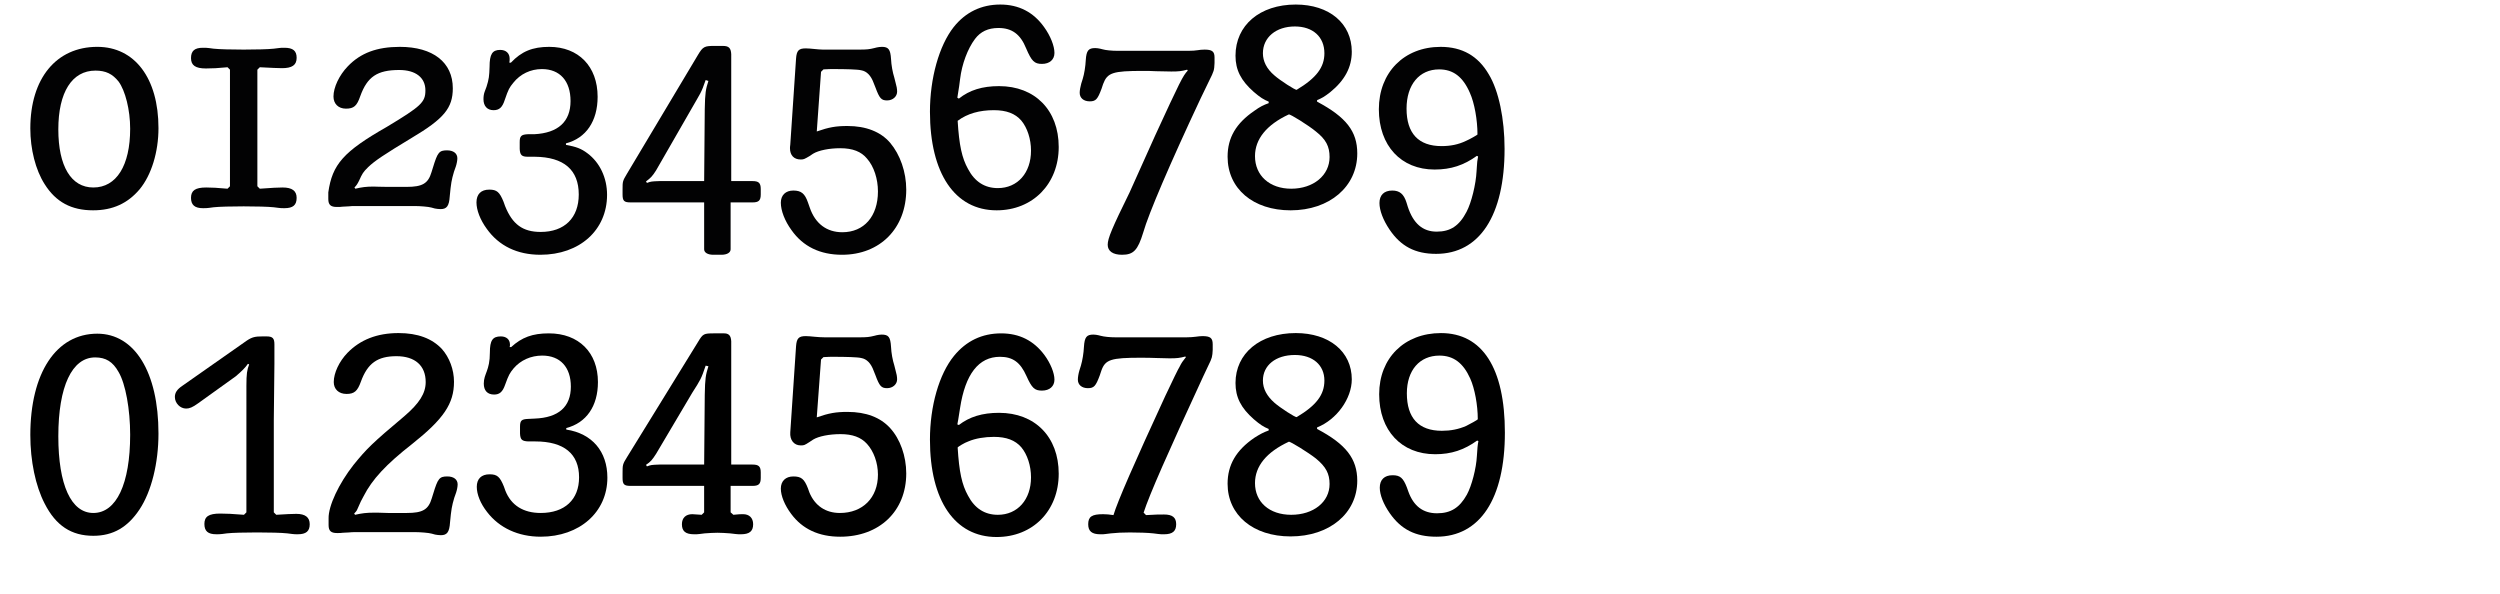
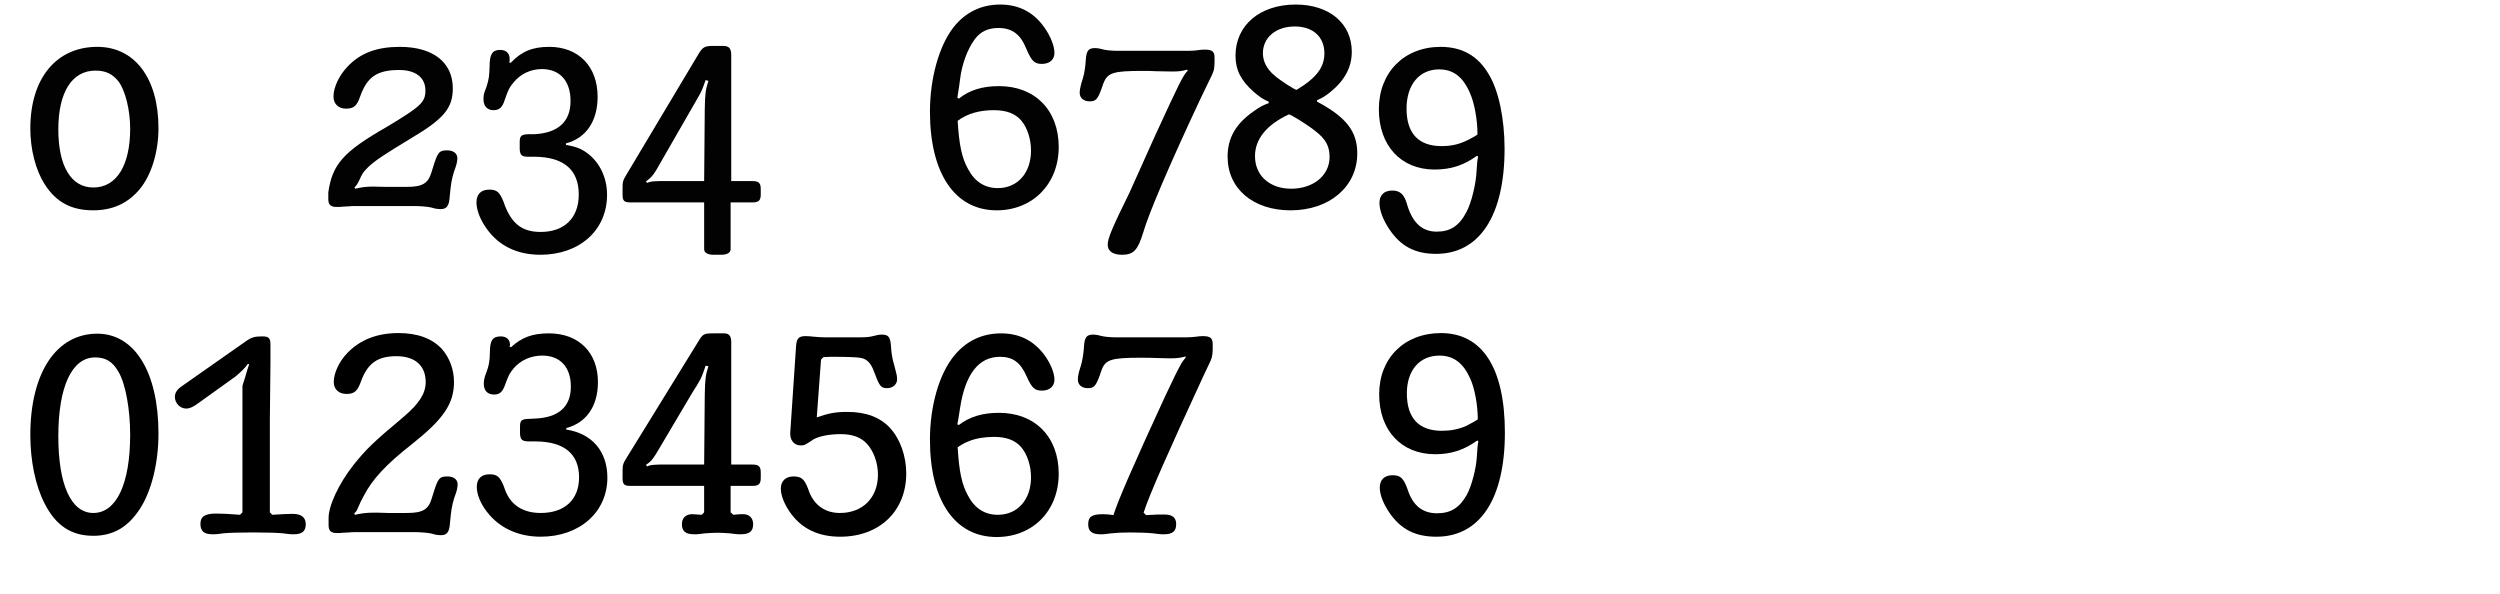
<svg xmlns="http://www.w3.org/2000/svg" version="1.1" id="Ebene_1" x="0px" y="0px" width="345px" height="82px" viewBox="0 0 345 82" enable-background="new 0 0 345 82" xml:space="preserve">
  <g>
    <rect x="2" y="-0.417" fill="none" width="345" height="78.701" />
    <path fill="#020203" d="M21.869,17.683c0,3.275-0.966,6.469-2.604,8.443c-1.638,1.932-3.697,2.898-6.427,2.898   c-2.982,0-5.125-1.135-6.679-3.613c-1.26-1.975-1.974-4.83-1.974-7.688c0-6.889,3.57-11.258,9.242-11.258   C18.592,6.466,21.869,10.793,21.869,17.683z M8.049,17.851c0,5.082,1.764,8.023,4.831,8.023c3.192,0,5.083-3.025,5.083-8.107   c0-2.605-0.672-5.252-1.596-6.512c-0.84-1.051-1.765-1.512-3.193-1.512C9.939,9.743,8.049,12.726,8.049,17.851z" />
-     <path fill="#020203" d="M31.4,9.28c-1.302,0.127-2.1,0.168-2.982,0.168c-1.428,0-2.058-0.42-2.058-1.428s0.504-1.428,1.638-1.428   c0.294,0,0.588,0,0.84,0.041l0.63,0.084c0.756,0.084,2.479,0.127,4.159,0.127s3.403-0.043,4.159-0.127l0.672-0.084   c0.21-0.041,0.504-0.041,0.798-0.041c1.176,0,1.681,0.42,1.681,1.386c0,1.008-0.63,1.429-2.017,1.429   c-0.546,0-1.428-0.043-3.066-0.127l-0.336,0.336v16.09l0.336,0.336c1.722-0.127,2.521-0.168,3.15-0.168   c1.302,0,1.933,0.461,1.933,1.428c0,1.008-0.504,1.428-1.681,1.428c-0.294,0-0.588,0-0.798-0.041l-0.672-0.084   c-0.756-0.084-2.479-0.127-4.159-0.127s-3.402,0.043-4.159,0.127l-0.63,0.084c-0.252,0.041-0.546,0.041-0.84,0.041   c-1.134,0-1.638-0.461-1.638-1.428c0-1.008,0.588-1.428,2.1-1.428c0.798,0,1.47,0.041,2.94,0.168l0.336-0.336V9.616L31.4,9.28z" />
    <path fill="#020203" d="M49.544,24.949c-0.21,0.421-0.336,0.63-0.63,0.925l0.126,0.168c0.882-0.211,1.512-0.295,2.521-0.295   c0.336,0,0.882,0.043,1.933,0.043h2.604c2.185,0,2.983-0.463,3.445-2.018l0.21-0.672c0.63-2.059,0.84-2.352,1.933-2.352   c0.882,0,1.428,0.42,1.428,1.092c0,0.294-0.084,0.756-0.21,1.135l-0.252,0.713c-0.336,1.135-0.42,1.597-0.588,3.403   c-0.084,1.345-0.42,1.765-1.26,1.765c-0.294,0-0.546-0.043-0.798-0.084l-0.462-0.127c-0.42-0.125-1.638-0.209-2.185-0.209h-8.401   c-0.252,0-0.546,0-0.84,0.041l-0.84,0.043c-0.21,0.041-0.504,0.041-0.798,0.041c-0.84,0-1.176-0.293-1.176-1.092v-0.924   c0.546-3.865,2.101-5.629,8.065-9.031c4.747-2.857,5.335-3.403,5.335-5.041c0-1.765-1.344-2.814-3.612-2.814   c-3.024,0-4.411,0.924-5.377,3.611c-0.462,1.346-0.882,1.723-1.975,1.723c-1.05,0-1.722-0.672-1.722-1.68   c0-1.26,0.798-2.941,1.974-4.159c1.765-1.849,4.033-2.688,7.184-2.688c4.579,0,7.309,2.143,7.309,5.713   c0,2.73-1.218,4.201-5.671,6.848c-3.823,2.311-5.083,3.15-6.007,4.033C50.09,23.772,50.006,23.94,49.544,24.949z" />
    <path fill="#020203" d="M81.087,21.169c1.68,1.26,2.688,3.36,2.688,5.713c0,4.873-3.781,8.275-9.2,8.275   c-3.192,0-5.713-1.219-7.394-3.57c-0.924-1.261-1.428-2.605-1.428-3.655c0-1.134,0.63-1.765,1.765-1.765   c1.05,0,1.428,0.336,1.974,1.681l0.21,0.589c1.008,2.52,2.437,3.57,4.915,3.57c3.276,0,5.251-1.933,5.251-5.167   c0-3.403-2.059-5.167-6.049-5.209h-0.966c-0.882,0-1.092-0.252-1.134-1.093v-0.924c0-0.84,0.21-1.051,1.134-1.092h0.882   c3.277-0.168,4.999-1.723,4.999-4.579c0-2.772-1.47-4.411-3.949-4.411c-1.554,0-2.982,0.672-3.949,1.891   c-0.546,0.672-0.672,0.883-1.176,2.353c-0.336,1.05-0.756,1.429-1.554,1.429c-0.882,0-1.386-0.588-1.386-1.513   c0-0.378,0.042-0.714,0.168-1.05l0.252-0.672c0.336-1.051,0.378-1.471,0.42-2.73c0-1.766,0.378-2.354,1.47-2.354   c0.798,0,1.302,0.463,1.302,1.219c0,0.126,0,0.336-0.042,0.546h0.21c1.47-1.554,2.982-2.185,5.293-2.185   c4.033,0,6.679,2.688,6.679,6.89c0,3.36-1.596,5.713-4.369,6.427v0.211C79.491,20.245,80.205,20.497,81.087,21.169z" />
    <path fill="#020203" d="M99.566,35.157h-1.134c-0.756,0-1.26-0.294-1.26-0.756v-6.47H87.006c-0.882,0-1.092-0.21-1.092-1.092   v-0.673c0-1.134,0-1.176,0.63-2.227l9.788-16.383c0.672-1.134,0.924-1.218,2.226-1.218h1.218c0.798,0,1.092,0.294,1.134,1.134   v17.518h2.94c0.84,0,1.134,0.252,1.134,1.092v0.757c0,0.84-0.294,1.092-1.134,1.092h-3.024v6.47   C100.827,34.863,100.323,35.157,99.566,35.157z M97.76,11.171l-0.378-0.126c-0.63,1.849-0.756,1.849-1.848,3.78l-4.999,8.695   c-0.504,0.799-0.756,1.051-1.386,1.513l0.126,0.21c0.588-0.21,0.63-0.21,1.723-0.252h6.175l0.084-9.914   C97.298,12.81,97.382,12.347,97.76,11.171z" />
-     <path fill="#020203" d="M116.954,17.388c2.562,0,4.579,0.799,5.881,2.311c1.386,1.639,2.227,4.033,2.227,6.469   c0,5.336-3.613,8.99-8.864,8.99c-3.024,0-5.377-1.135-6.973-3.402c-0.924-1.261-1.47-2.689-1.47-3.781   c0-1.05,0.672-1.68,1.722-1.68c1.092,0,1.596,0.42,2.017,1.638l0.252,0.714c0.756,2.227,2.353,3.402,4.495,3.402   c2.982,0,4.915-2.184,4.915-5.629c0-1.722-0.546-3.443-1.512-4.536c-0.798-0.966-1.975-1.429-3.697-1.429   c-1.512,0-2.982,0.295-3.739,0.756l-0.504,0.337c-0.714,0.42-0.798,0.462-1.218,0.462c-0.924,0-1.47-0.588-1.47-1.555   c0-0.041,0-0.252,0.042-0.504l0.798-11.888c0.084-1.093,0.378-1.386,1.344-1.386c0.63,0,1.723,0.168,2.353,0.168h4.999   c1.092,0,1.428-0.043,2.1-0.211l0.336-0.084c0.21-0.042,0.462-0.084,0.714-0.084c0.924,0,1.176,0.379,1.26,1.681   c0.042,0.84,0.21,1.806,0.462,2.604l0.168,0.672c0.126,0.42,0.21,0.84,0.21,1.219c0,0.672-0.588,1.218-1.386,1.218   c-0.798,0-1.05-0.294-1.596-1.765l-0.252-0.63c-0.378-1.05-0.966-1.638-1.722-1.765c-0.462-0.125-2.101-0.168-3.907-0.168   c-0.252,0-0.63,0-1.302,0.043l-0.336,0.336l-0.588,8.232C114.391,17.556,115.357,17.388,116.954,17.388z" />
    <path fill="#020203" d="M137.869,11.885c4.957,0,8.233,3.319,8.233,8.401c0,5.084-3.571,8.738-8.569,8.738   c-5.755,0-9.2-5.084-9.2-13.611c0-4.62,1.26-9.115,3.276-11.678c1.638-2.059,3.823-3.108,6.427-3.108   c2.562,0,4.579,1.05,6.049,3.108c0.882,1.219,1.429,2.604,1.429,3.57c0,0.925-0.672,1.513-1.723,1.513s-1.428-0.378-2.184-2.142   c-0.798-1.975-1.975-2.814-3.823-2.814c-1.428,0-2.479,0.504-3.235,1.512c-1.008,1.344-1.806,3.444-2.058,5.545l-0.126,0.966   l-0.252,1.597l0.21,0.126C133.794,12.431,135.559,11.885,137.869,11.885z M132.156,16.674c0.21,3.403,0.588,5.125,1.428,6.638   c0.924,1.764,2.31,2.646,4.117,2.646c2.73,0,4.579-2.102,4.579-5.168c0-1.596-0.504-3.15-1.344-4.158   c-0.84-0.967-2.058-1.428-3.781-1.428C135.181,15.204,133.5,15.665,132.156,16.674z" />
    <path fill="#020203" d="M166.22,6.845c1.05,0,1.386,0.252,1.386,1.092v0.756c-0.042,1.008-0.084,1.135-0.714,2.395l-1.218,2.521   c-4.243,9.031-7.183,15.921-7.897,18.44c-0.756,2.479-1.344,3.109-2.94,3.109c-1.26,0-1.974-0.504-1.974-1.387   c0-0.882,0.63-2.352,3.024-7.225l3.529-7.855c3.444-7.478,3.822-8.234,4.495-8.947l-0.084-0.127   c-0.798,0.211-1.176,0.252-2.185,0.252l-2.1-0.041c-0.672-0.043-1.302-0.043-1.807-0.043c-4.201,0-4.915,0.252-5.503,1.807   l-0.21,0.631c-0.546,1.47-0.798,1.764-1.638,1.764c-0.84,0-1.386-0.462-1.386-1.176c0-0.336,0.084-0.799,0.21-1.261l0.21-0.672   c0.21-0.673,0.378-1.723,0.42-2.604c0.084-1.303,0.378-1.639,1.302-1.639c0.252,0,0.462,0.043,0.672,0.084l0.336,0.084   c0.42,0.127,1.26,0.211,2.101,0.211h9.746C165.212,7.013,165.422,6.845,166.22,6.845z" />
    <path fill="#020203" d="M173.021,12.683c-1.764-1.554-2.521-3.023-2.521-4.998c0-4.201,3.361-7.058,8.318-7.058   c4.621,0,7.729,2.604,7.729,6.511c0,2.143-0.966,3.949-2.982,5.588c-0.756,0.588-1.092,0.798-1.806,1.092v0.21   c4.033,2.143,5.545,4.116,5.545,7.142c0,4.578-3.823,7.855-9.2,7.855c-5.167,0-8.695-2.982-8.695-7.394   c0-2.646,1.176-4.621,3.696-6.343c0.756-0.547,1.26-0.799,1.975-1.051v-0.21C174.365,13.733,173.903,13.439,173.021,12.683z    M173.189,21.547c0,2.688,2.017,4.495,4.999,4.495c3.066,0,5.293-1.849,5.293-4.369c0-1.471-0.504-2.437-1.89-3.529   c-1.008-0.84-3.571-2.436-3.739-2.352C174.786,17.22,173.189,19.194,173.189,21.547z M182.767,7.349   c0-2.27-1.596-3.697-4.075-3.697c-2.604,0-4.411,1.512-4.411,3.697c0,1.092,0.504,2.143,1.596,3.066   c0.756,0.672,2.899,2.059,3.067,1.975C181.675,10.751,182.767,9.28,182.767,7.349z" />
    <path fill="#020203" d="M197.969,23.396c-4.621,0-7.687-3.277-7.687-8.318c0-5.082,3.486-8.611,8.527-8.611   c2.982,0,5.167,1.26,6.637,3.781c1.386,2.268,2.185,6.175,2.185,10.291c0,9.2-3.445,14.493-9.452,14.493   c-2.899,0-4.873-1.05-6.427-3.36c-0.882-1.303-1.386-2.646-1.386-3.655c0-1.092,0.63-1.722,1.764-1.722   c1.008,0,1.596,0.462,1.975,1.68l0.168,0.547c0.756,2.311,2.058,3.443,3.991,3.443c1.89,0,3.108-0.797,4.117-2.73   c0.672-1.26,1.302-3.822,1.386-5.629l0.042-0.629c0.042-0.589,0.042-0.757,0.168-1.387l-0.168-0.084   C202.002,22.808,200.238,23.396,197.969,23.396z M202.842,12.81c-0.966-2.227-2.311-3.234-4.243-3.234   c-2.73,0-4.495,2.1-4.495,5.418c0,3.402,1.638,5.168,4.831,5.168c1.218,0,2.311-0.211,3.361-0.715   c0.504-0.21,1.596-0.84,1.596-0.883C203.893,16.548,203.473,14.195,202.842,12.81z" />
    <path d="M21.869,59.825c0,4.074-0.966,7.982-2.604,10.461s-3.655,3.654-6.385,3.654c-3.024,0-5.167-1.387-6.721-4.453   c-1.26-2.436-1.974-5.881-1.974-9.451c0-8.57,3.57-13.988,9.242-13.988C18.592,46.048,21.869,51.382,21.869,59.825z M8.049,60.204   c0,6.721,1.764,10.586,4.831,10.586c3.192,0,5.083-4.033,5.083-10.797c0-3.486-0.63-7.016-1.596-8.652   c-0.798-1.43-1.765-2.018-3.235-2.018C9.939,49.323,8.049,53.313,8.049,60.204z" />
-     <path d="M34.383,50.29l-0.168-0.084c-0.378,0.545-0.84,1.008-1.681,1.723l-5.209,3.738c-0.756,0.545-1.176,0.715-1.638,0.715   c-0.84,0-1.554-0.758-1.554-1.598c0-0.588,0.294-1.049,1.05-1.555l8.863-6.217c0.756-0.504,1.176-0.588,2.185-0.588h0.546   c0.84,0,1.092,0.252,1.092,1.092v2.689l-0.084,7.771v12.729l0.336,0.336c1.47-0.084,2.058-0.127,2.772-0.127   c1.218,0,1.848,0.463,1.848,1.428c0,0.967-0.504,1.387-1.638,1.387c-0.294,0-0.588,0-0.798-0.041l-0.672-0.084   c-0.756-0.084-2.479-0.127-4.159-0.127c-1.681,0-3.403,0.043-4.159,0.127l-0.63,0.084c-0.252,0.041-0.546,0.041-0.84,0.041   c-1.134,0-1.638-0.42-1.638-1.428s0.588-1.428,2.185-1.428c0.882,0,1.638,0.041,3.276,0.168l0.336-0.336V53.229   C34.005,51.593,34.089,51.046,34.383,50.29z" />
+     <path d="M34.383,50.29l-0.168-0.084c-0.378,0.545-0.84,1.008-1.681,1.723l-5.209,3.738c-0.756,0.545-1.176,0.715-1.638,0.715   c-0.84,0-1.554-0.758-1.554-1.598c0-0.588,0.294-1.049,1.05-1.555l8.863-6.217c0.756-0.504,1.176-0.588,2.185-0.588c0.84,0,1.092,0.252,1.092,1.092v2.689l-0.084,7.771v12.729l0.336,0.336c1.47-0.084,2.058-0.127,2.772-0.127   c1.218,0,1.848,0.463,1.848,1.428c0,0.967-0.504,1.387-1.638,1.387c-0.294,0-0.588,0-0.798-0.041l-0.672-0.084   c-0.756-0.084-2.479-0.127-4.159-0.127c-1.681,0-3.403,0.043-4.159,0.127l-0.63,0.084c-0.252,0.041-0.546,0.041-0.84,0.041   c-1.134,0-1.638-0.42-1.638-1.428s0.588-1.428,2.185-1.428c0.882,0,1.638,0.041,3.276,0.168l0.336-0.336V53.229   C34.005,51.593,34.089,51.046,34.383,50.29z" />
    <path d="M51.602,70.747c0.336,0,0.882,0,1.933,0.043h2.604c2.184,0,2.982-0.463,3.444-2.018l0.21-0.672   c0.63-2.059,0.84-2.352,1.933-2.352c0.882,0,1.428,0.42,1.428,1.092c0,0.295-0.084,0.756-0.21,1.135l-0.252,0.713   c-0.336,1.135-0.42,1.598-0.588,3.402c-0.084,1.346-0.42,1.766-1.26,1.766c-0.294,0-0.546-0.043-0.798-0.084l-0.462-0.127   c-0.42-0.125-1.638-0.209-2.185-0.209h-8.401c-0.252,0-0.546,0-0.84,0.041l-0.84,0.043c-0.21,0.041-0.504,0.041-0.798,0.041   c-0.84,0-1.176-0.293-1.176-1.092v-0.924c-0.042-1.723,1.429-4.832,3.445-7.395c1.806-2.225,2.562-2.982,7.015-6.721   c2.059-1.764,2.94-3.15,2.94-4.705c0-2.268-1.47-3.57-4.033-3.57c-2.604,0-3.991,0.967-4.915,3.529   c-0.462,1.303-0.924,1.68-1.975,1.68c-1.092,0-1.764-0.672-1.764-1.639c0-1.26,0.756-2.855,1.89-4.031   c1.765-1.807,4.075-2.73,7.058-2.73c2.646,0,4.621,0.756,5.965,2.184c1.05,1.176,1.68,2.857,1.68,4.537   c0,3.023-1.428,5.125-5.755,8.568c-3.655,2.857-5.545,4.916-6.721,7.227l-0.378,0.713l-0.546,1.219   c-0.042,0.084-0.168,0.252-0.378,0.463l0.126,0.168C49.922,70.831,50.552,70.747,51.602,70.747z" />
    <path d="M83.818,65.917c0,4.746-3.823,8.148-9.2,8.148c-3.108,0-5.713-1.217-7.394-3.402c-0.924-1.176-1.428-2.436-1.428-3.486   c0-1.092,0.63-1.723,1.765-1.723c1.05,0,1.428,0.336,1.974,1.682l0.21,0.588c0.798,2.016,2.479,3.066,4.873,3.066   c3.318,0,5.293-1.85,5.293-4.916c0-3.234-2.059-4.957-6.049-4.957h-0.966c-0.882-0.041-1.092-0.252-1.134-1.092v-0.924   c0-0.883,0.21-1.051,1.134-1.092l0.882-0.043c3.319-0.125,4.999-1.639,4.999-4.41c0-2.689-1.47-4.285-3.949-4.285   c-1.554,0-2.982,0.631-3.949,1.764c-0.546,0.674-0.672,0.883-1.176,2.27c-0.336,0.967-0.756,1.344-1.512,1.344   c-0.924,0-1.428-0.545-1.428-1.512c0-1.387,0.84-1.764,0.84-4.285c0-1.68,0.378-2.227,1.512-2.227c0.756,0,1.26,0.42,1.26,1.135   c0,0.084,0,0.209-0.042,0.336h0.21c1.47-1.344,2.94-1.891,5.209-1.891c4.117,0,6.763,2.646,6.763,6.721   c0,3.318-1.596,5.629-4.369,6.344v0.211C81.717,59.825,83.818,62.304,83.818,65.917z" />
    <path d="M85.914,65.958v-0.672c0-1.135,0-1.219,0.63-2.227l9.788-15.879c0.672-1.133,0.798-1.176,2.226-1.176h1.218   c0.798-0.041,1.092,0.295,1.134,1.092V64.11h2.94c0.84,0,1.134,0.252,1.134,1.092v0.756c0,0.84-0.294,1.094-1.134,1.094h-3.024   v3.654l0.378,0.336c0.714-0.084,1.05-0.084,1.344-0.084c0.84,0,1.386,0.504,1.386,1.385c0,0.967-0.504,1.387-1.68,1.387   c-0.294,0-0.546,0-0.798-0.041l-0.714-0.084c-0.672-0.043-1.134-0.084-1.722-0.084c-0.63,0-1.092,0.041-1.765,0.084l-0.672,0.084   c-0.21,0.041-0.504,0.041-0.798,0.041c-1.176,0-1.68-0.42-1.68-1.387c0-0.881,0.546-1.385,1.428-1.385l1.302,0.084l0.336-0.336   v-3.654H87.006C86.124,67.052,85.914,66.841,85.914,65.958z M97.76,50.542l-0.378-0.084c-0.63,1.848-0.672,1.891-1.848,3.738   l-4.999,8.443c-0.546,0.84-0.714,1.051-1.386,1.512l0.126,0.211c0.588-0.211,0.63-0.211,1.723-0.252h6.175l0.084-9.619   C97.298,52.181,97.382,51.761,97.76,50.542z" />
    <path d="M116.954,56.843c2.562,0,4.537,0.756,5.881,2.227c1.386,1.512,2.227,3.865,2.227,6.26c0,5.209-3.697,8.736-9.116,8.736   c-2.94,0-5.209-1.049-6.763-3.15c-0.882-1.176-1.428-2.479-1.428-3.486c0-1.051,0.672-1.68,1.722-1.68   c1.092,0,1.512,0.336,2.017,1.639l0.21,0.588c0.756,1.807,2.226,2.814,4.201,2.814c3.15,0,5.251-2.102,5.251-5.293   c0-1.639-0.588-3.234-1.512-4.244c-0.84-0.924-2.017-1.344-3.655-1.344c-1.554,0-3.024,0.295-3.781,0.756l-0.504,0.336   c-0.714,0.463-0.756,0.463-1.218,0.463c-0.924,0-1.512-0.756-1.428-1.807l0.798-11.889c0.084-1.092,0.378-1.385,1.344-1.385   c0.63,0,1.597,0.168,2.646,0.168h4.705c1.092,0,1.428-0.043,2.1-0.211l0.336-0.084c0.21-0.041,0.462-0.084,0.672-0.084   c0.966,0,1.218,0.336,1.302,1.68c0.042,0.883,0.21,1.807,0.462,2.605l0.168,0.672c0.126,0.42,0.21,0.84,0.21,1.219   c0,0.672-0.588,1.219-1.386,1.219c-0.798,0-1.05-0.295-1.596-1.766l-0.252-0.629c-0.378-1.051-0.966-1.639-1.722-1.766   c-0.462-0.125-2.101-0.168-3.907-0.168c-0.252,0-0.63,0-1.302,0.043l-0.336,0.336l-0.588,7.98   C114.391,57.011,115.357,56.843,116.954,56.843z" />
    <path d="M137.869,56.97c4.957,0,8.233,3.318,8.233,8.4c0,5.125-3.571,8.738-8.569,8.738c-5.755,0-9.2-5-9.2-13.443   c0-4.621,1.26-9.031,3.318-11.551c1.68-2.059,3.865-3.109,6.511-3.109c2.521,0,4.495,1.008,5.965,2.982   c0.84,1.135,1.387,2.479,1.387,3.402s-0.672,1.514-1.723,1.514c-1.008,0-1.386-0.336-2.142-2.018   c-0.84-1.891-1.891-2.646-3.655-2.646c-2.94,0-4.789,2.395-5.503,7.059c-0.252,1.596-0.294,1.889-0.378,2.268l0.21,0.084   C133.794,57.515,135.559,56.97,137.869,56.97z M133.584,68.396c0.924,1.764,2.31,2.646,4.117,2.646c2.73,0,4.579-2.102,4.579-5.168   c0-1.596-0.504-3.15-1.344-4.158c-0.84-0.967-2.058-1.428-3.781-1.428c-1.26,0-2.562,0.209-3.528,0.629   c-0.504,0.168-1.47,0.758-1.47,0.842C132.366,65.161,132.744,66.882,133.584,68.396z" />
    <path d="M161.389,49.45c-1.092,0-2.227-0.084-3.907-0.084c-4.201,0-4.957,0.252-5.503,1.807l-0.21,0.629   c-0.546,1.471-0.798,1.766-1.638,1.766c-0.84,0-1.386-0.463-1.386-1.178c0-0.336,0.084-0.84,0.21-1.26l0.21-0.672   c0.21-0.715,0.378-1.723,0.42-2.605c0.084-1.344,0.378-1.68,1.302-1.68c0.252,0,0.462,0.043,0.672,0.084l0.336,0.084   c0.462,0.127,1.26,0.211,2.1,0.211h9.704c1.092,0,1.68-0.168,2.226-0.168c1.092,0,1.428,0.252,1.428,1.133v0.758   c-0.042,0.924-0.084,1.133-0.588,2.141l-0.714,1.514c-4.915,10.627-7.435,16.34-8.233,18.818l0.336,0.336   c1.218-0.084,1.932-0.084,2.478-0.084c1.176,0,1.681,0.42,1.681,1.344c0,0.967-0.504,1.387-1.681,1.387   c-0.294,0-0.546,0-0.798-0.041l-0.672-0.084c-0.756-0.084-2.058-0.127-3.234-0.127c-1.008,0-1.89,0.043-2.646,0.127l-0.672,0.084   c-0.21,0.041-0.462,0.041-0.756,0.041c-1.176,0-1.68-0.42-1.68-1.387c0-1.049,0.504-1.385,2.058-1.385   c0.504,0,0.84,0.041,1.428,0.125c0.546-1.848,2.856-7.141,7.142-16.424c0.966-2.059,1.848-3.865,1.974-4.033   c0.294-0.588,0.42-0.756,0.882-1.344l-0.084-0.084C162.775,49.407,162.439,49.45,161.389,49.45z" />
-     <path d="M173.021,57.851c-1.764-1.553-2.521-3.023-2.521-4.998c0-4.074,3.361-6.889,8.318-6.889c4.621,0,7.729,2.562,7.729,6.385   c0,2.646-2.058,5.545-4.789,6.637v0.211c3.991,2.1,5.545,4.115,5.545,7.141c0,4.494-3.823,7.688-9.2,7.688   c-5.167,0-8.695-2.941-8.695-7.268c0-2.605,1.176-4.621,3.696-6.344c0.798-0.504,1.26-0.756,1.975-1.008v-0.209   C174.365,58.901,173.903,58.606,173.021,57.851z M173.189,66.673c0,2.604,1.975,4.369,4.999,4.369c3.066,0,5.293-1.766,5.293-4.244   c0-1.428-0.504-2.393-1.89-3.527c-1.008-0.799-3.571-2.395-3.739-2.311C174.786,62.388,173.189,64.321,173.189,66.673z    M182.767,52.517c0-2.143-1.596-3.529-4.075-3.529c-2.646,0-4.411,1.428-4.411,3.529c0,1.135,0.546,2.143,1.596,3.066   c0.756,0.672,2.899,2.059,3.067,1.975C181.633,55.96,182.767,54.491,182.767,52.517z" />
    <path d="M198.054,62.683c-4.663,0-7.729-3.277-7.729-8.275c0-5,3.486-8.443,8.527-8.443c5.713,0,8.822,4.83,8.822,13.736   c0,9.156-3.445,14.365-9.452,14.365c-2.899,0-4.873-1.008-6.427-3.234c-0.882-1.26-1.386-2.562-1.386-3.527   c0-1.094,0.63-1.723,1.764-1.723c1.05,0,1.47,0.377,1.975,1.68l0.21,0.588c0.714,1.975,2.016,2.982,3.949,2.982   c1.89,0,3.108-0.756,4.117-2.562c0.672-1.217,1.302-3.654,1.386-5.334c0.084-1.219,0.084-1.387,0.21-2.059l-0.168-0.084   C202.044,62.095,200.28,62.683,198.054,62.683z M202.884,52.222c-0.966-2.143-2.311-3.15-4.243-3.15   c-2.73,0-4.495,2.018-4.495,5.209c0,3.402,1.638,5.168,4.831,5.168c1.218,0,2.311-0.211,3.361-0.674   c0.504-0.252,1.596-0.84,1.596-0.924C203.935,55.919,203.515,53.608,202.884,52.222z" />
  </g>
</svg>